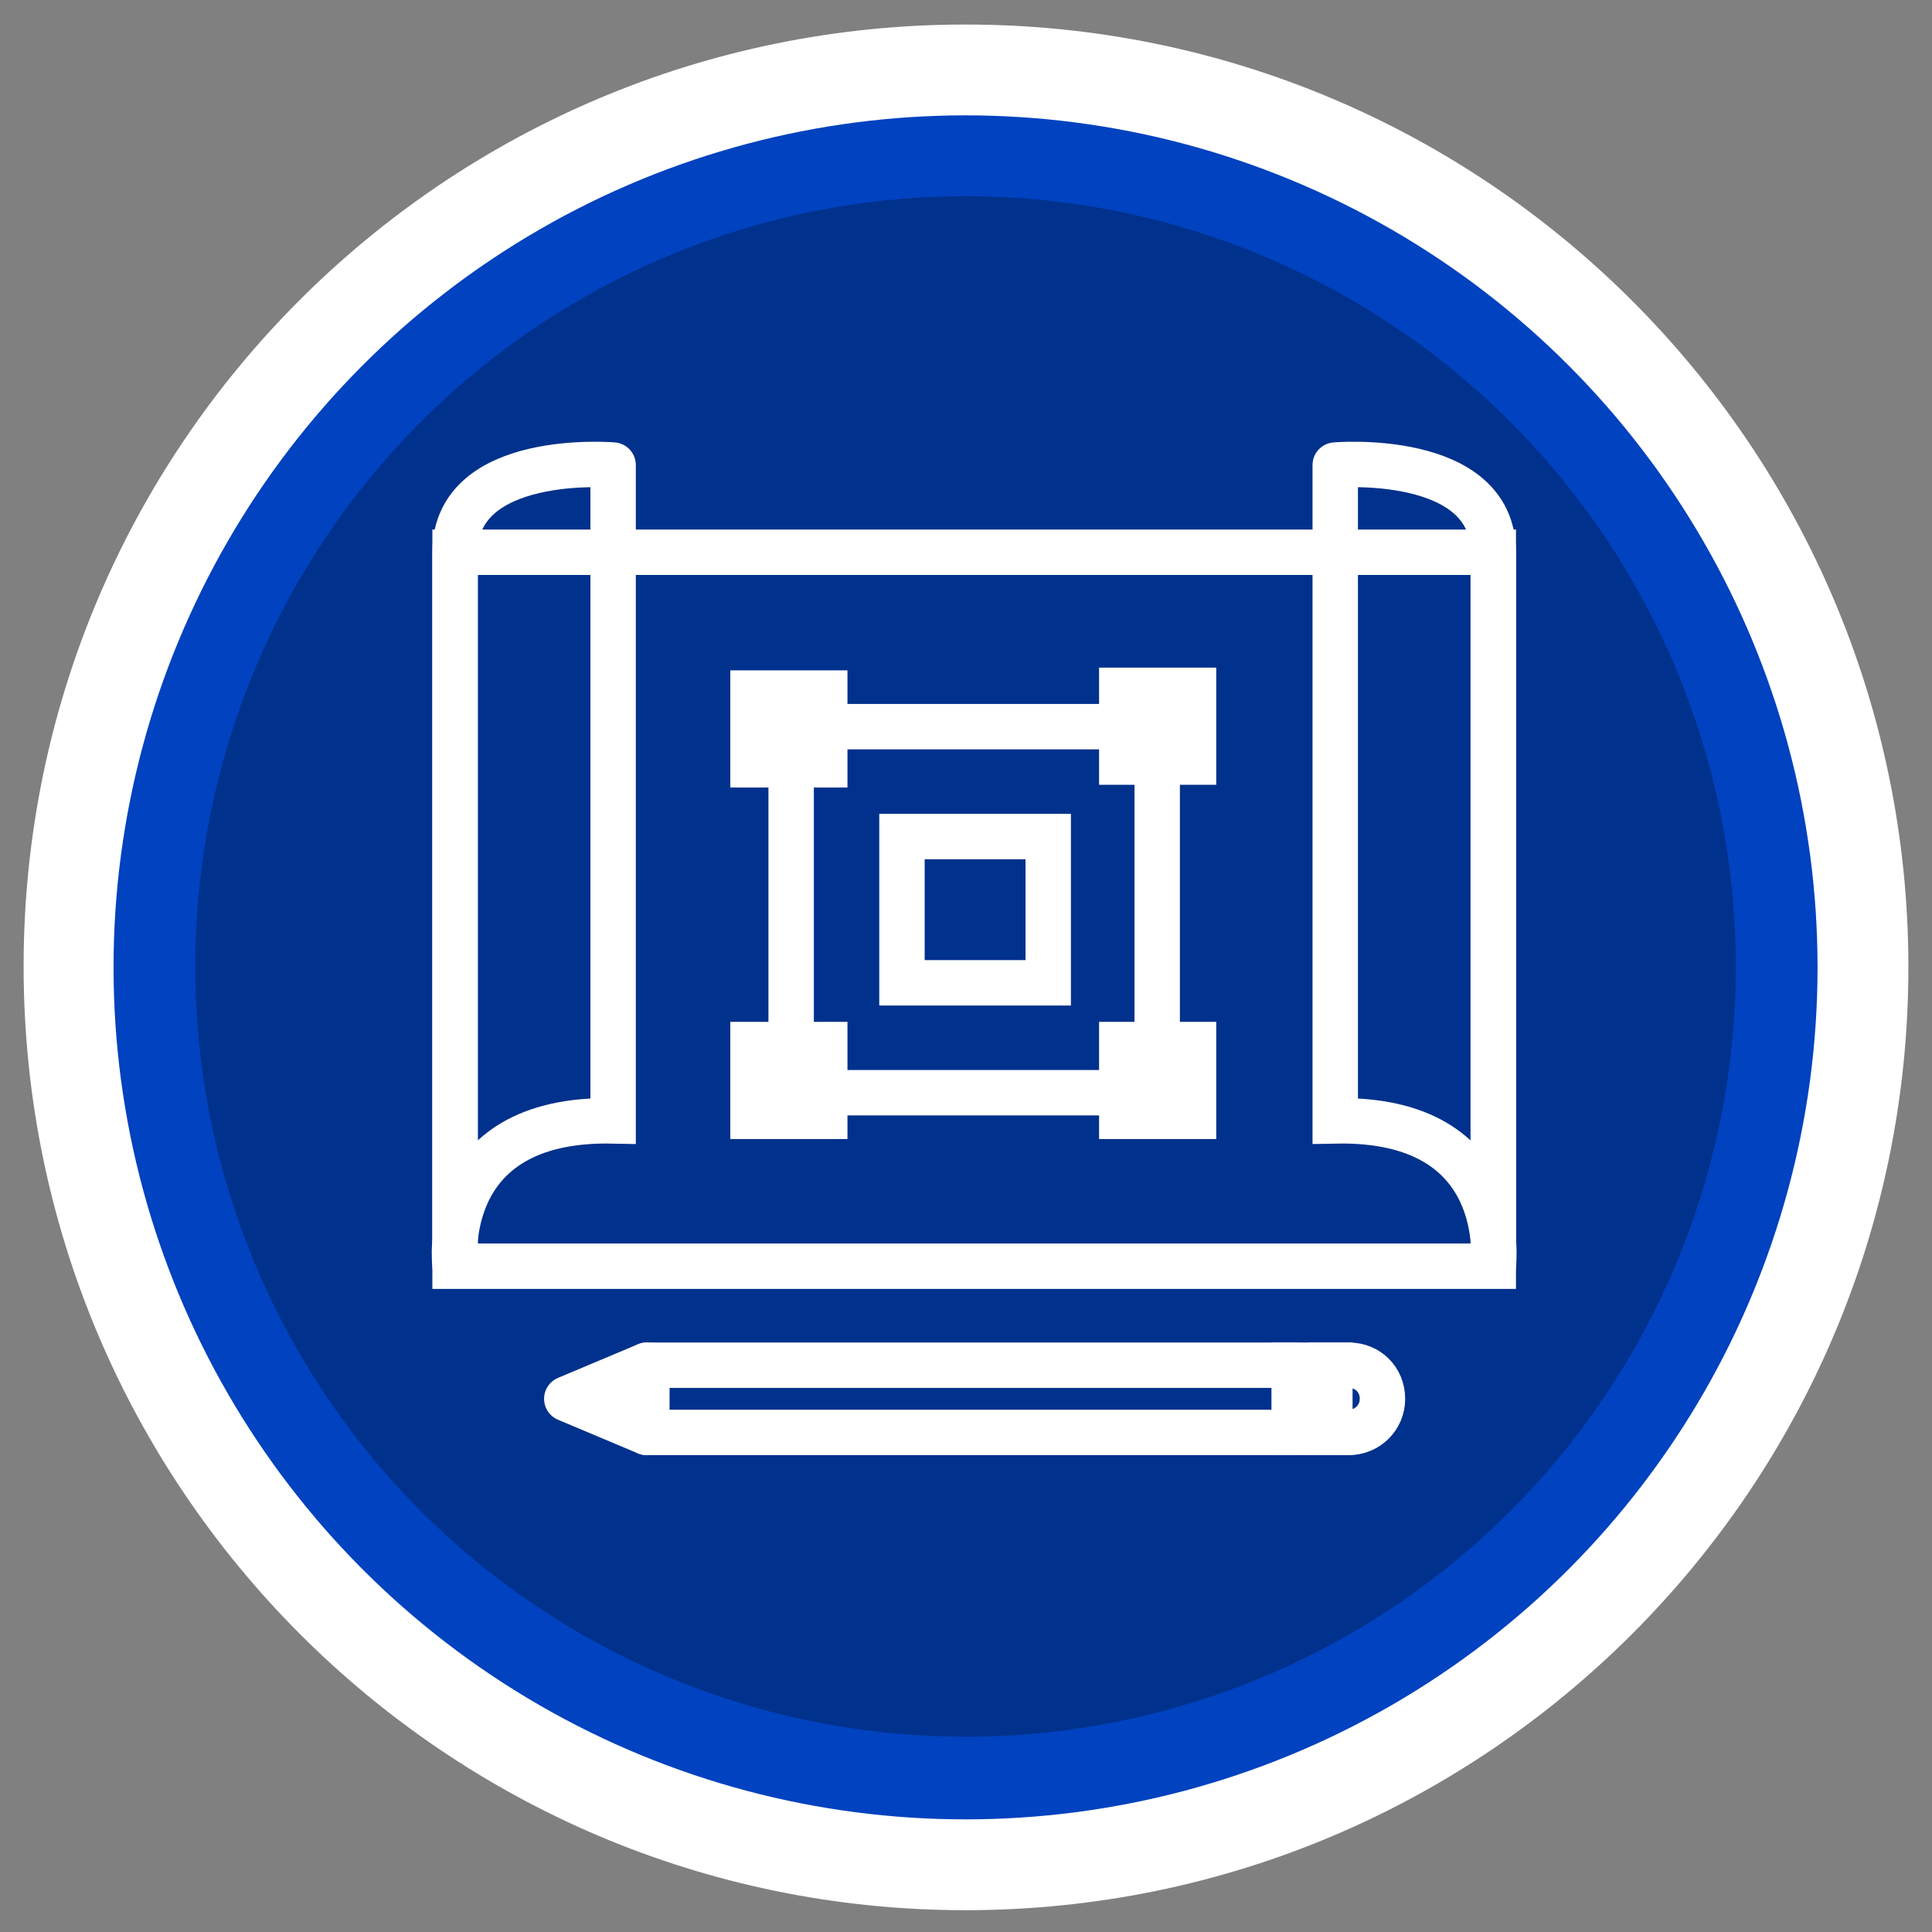
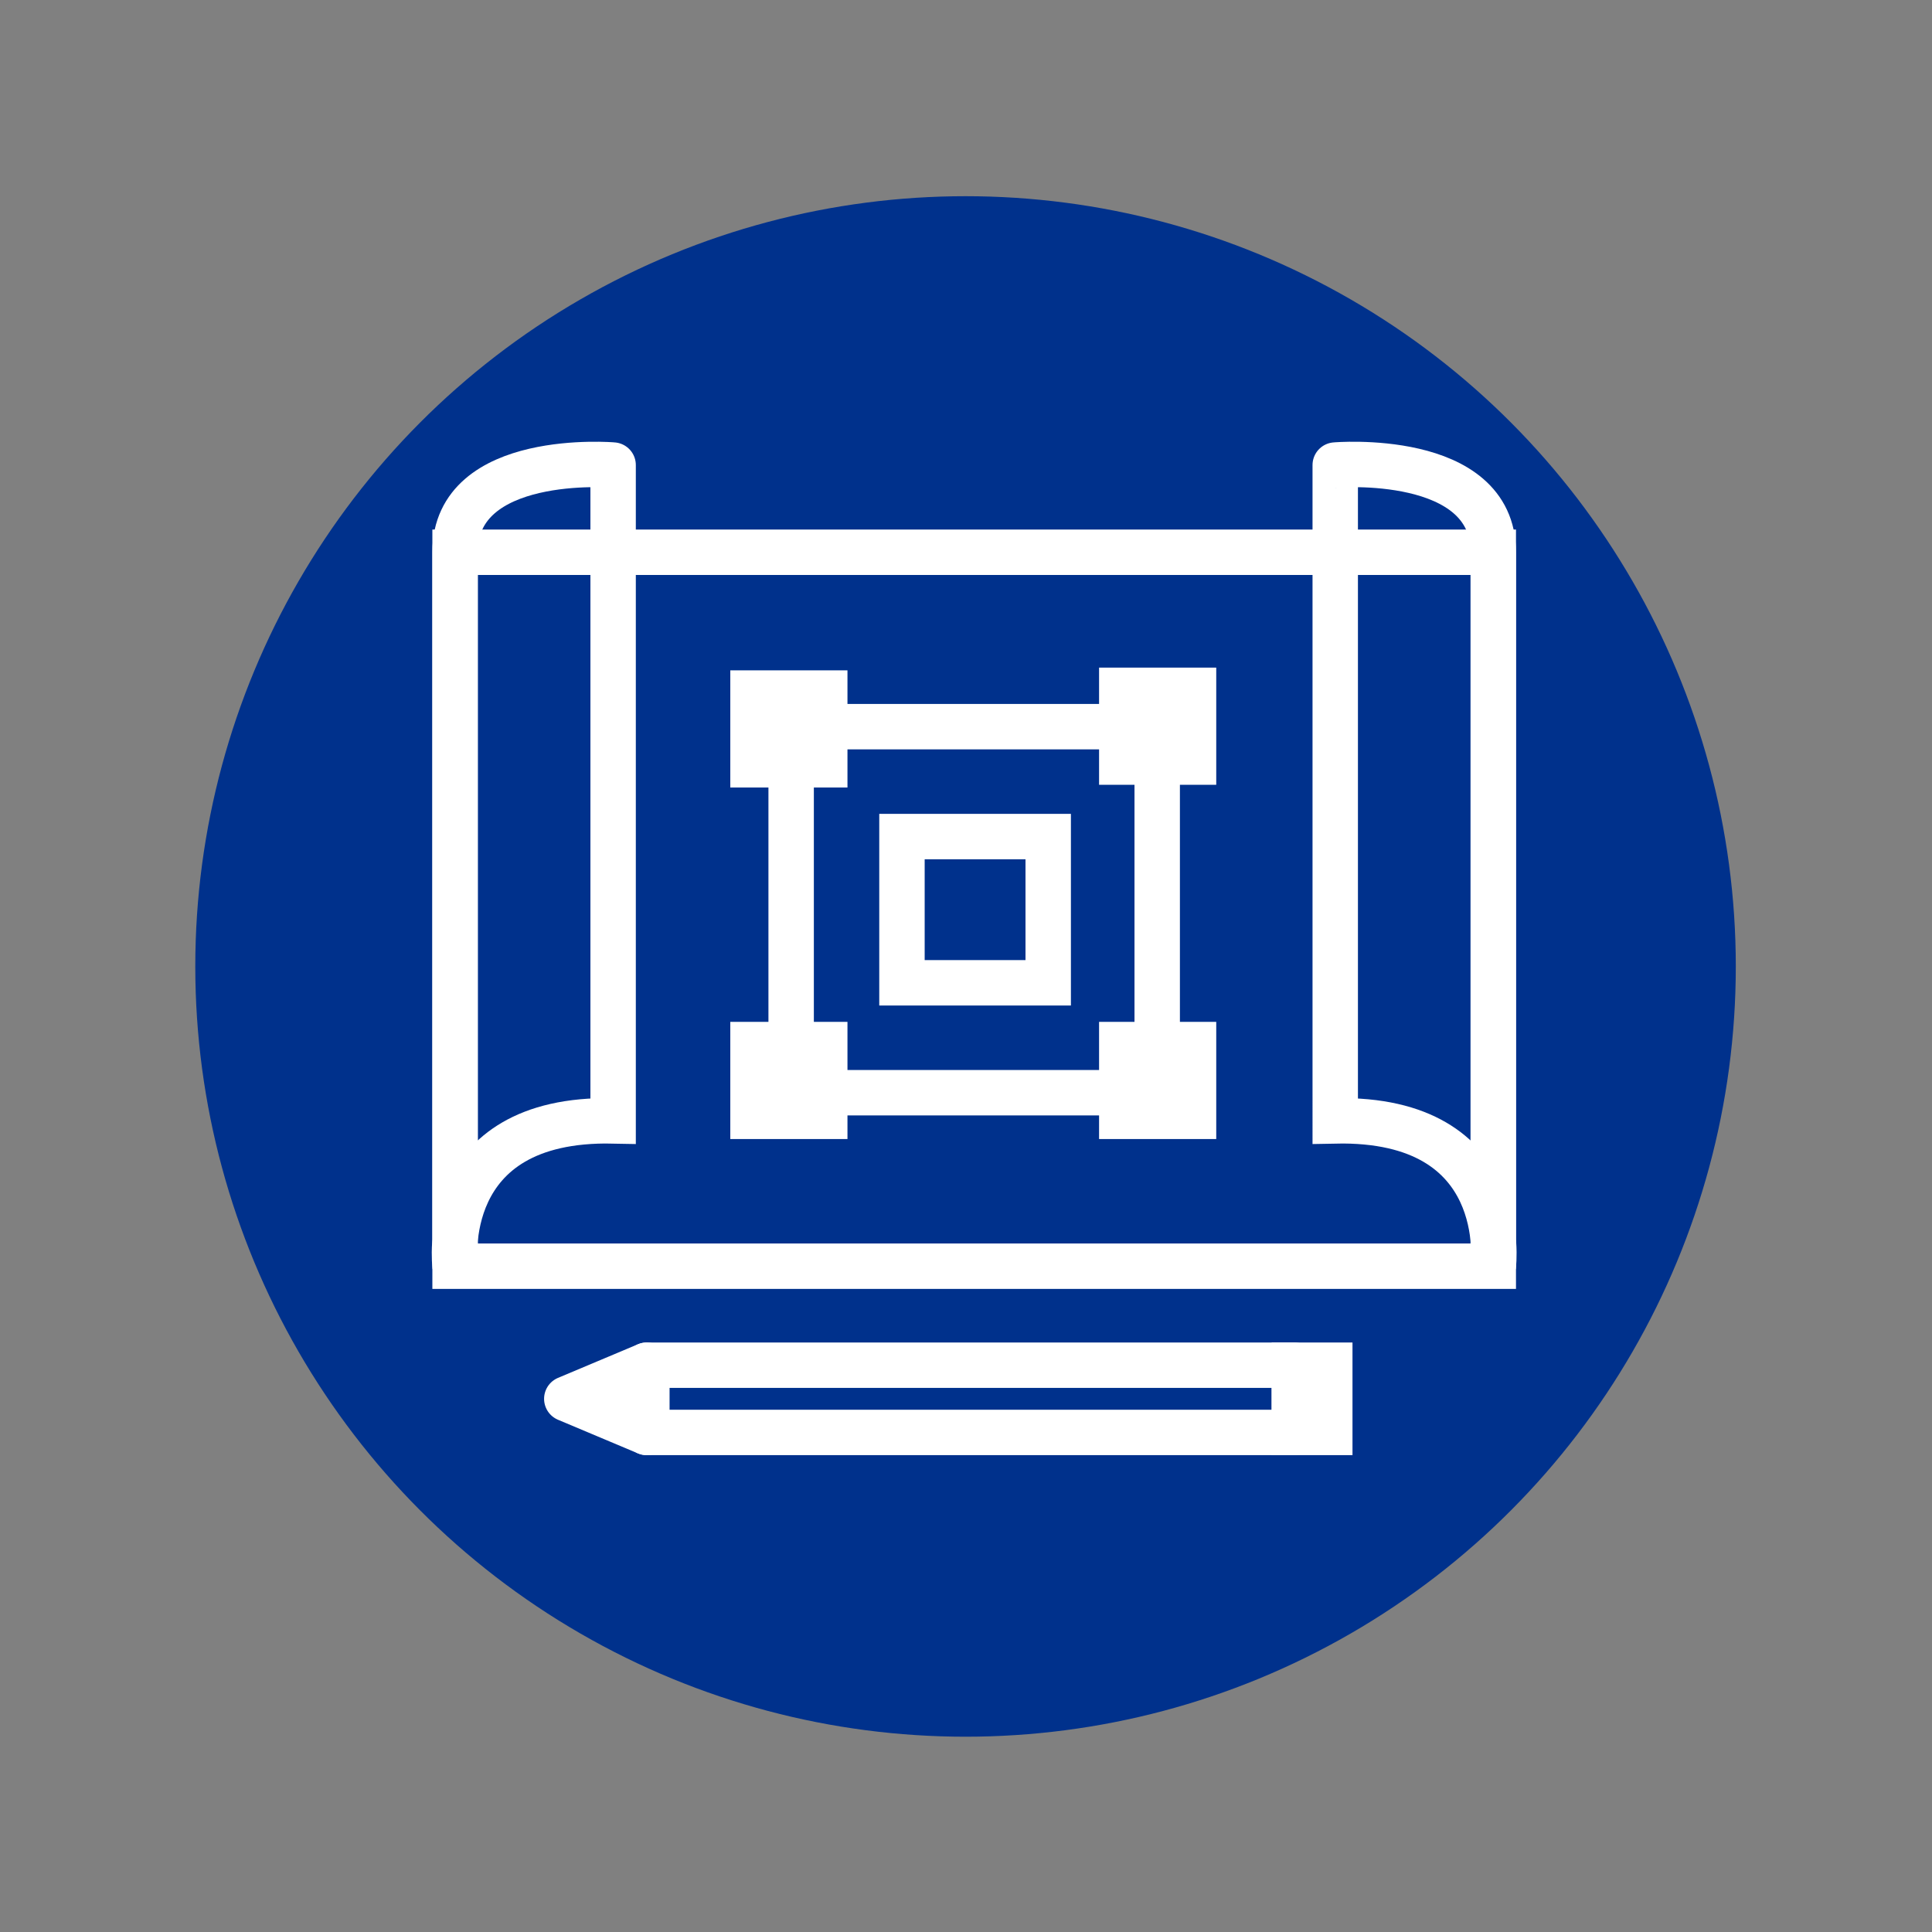
<svg xmlns="http://www.w3.org/2000/svg" version="1.1" id="_x31_" x="0px" y="0px" viewBox="0 0 212.7 212.7" style="enable-background:new 0 0 212.7 212.7;" xml:space="preserve">
  <rect x="0" y="0" width="212.7" height="212.7" fill="#808080" stroke="none" />
  <style type="text/css">
	.st0{fill-rule:evenodd;clip-rule:evenodd;fill:#FFFFFF;}
	.st1{fill-rule:evenodd;clip-rule:evenodd;fill:#0042BF;}
	.st2{fill-rule:evenodd;clip-rule:evenodd;fill:#00318C;}
	.st3{fill:none;stroke:#FFFFFF;stroke-width:5;stroke-miterlimit:10;}
	.st4{fill:none;stroke:#FFFFFF;stroke-width:5;stroke-linecap:round;stroke-linejoin:round;stroke-miterlimit:10;}
</style>
-   <path class="st0" d="M106.3,2.7c57.3,0,103.8,46.5,103.8,103.8s-46.5,103.8-103.8,103.8S2.6,163.7,2.6,106.4S49,2.7,106.3,2.7z" />
-   <ellipse class="st1" cx="106.3" cy="106.5" rx="93.8" ry="93.8" />
  <ellipse class="st2" cx="106.3" cy="106.4" rx="84.8" ry="84.8" />
  <rect x="50.1" y="60.8" class="st3" width="114.3" height="78.6" />
  <path class="st3" d="M50.1,60.8v78.6c0,0-2.1-16.4,17.4-16V51.2C67.6,51.2,50.1,49.7,50.1,60.8z" />
  <path class="st3" d="M164.4,60.8v78.6c0,0,2.1-16.4-17.4-16V51.2C146.9,51.2,164.4,49.7,164.4,60.8z" />
  <g>
    <rect x="71.2" y="150.3" class="st4" width="71.3" height="7.4" />
    <rect x="142.5" y="150.3" class="st3" width="3.9" height="7.4" />
-     <path class="st3" d="M146.4,157.7h2.1c2,0,3.7-1.6,3.7-3.7s-1.6-3.7-3.7-3.7h-2.1V157.7z" />
    <polygon class="st4" points="71.2,150.3 71.2,157.7 62.4,154  " />
  </g>
  <g>
    <rect x="87.1" y="80" class="st3" width="40.3" height="40.3" />
    <rect x="82.9" y="76.3" class="st3" width="7.9" height="7.9" />
    <rect x="123.5" y="76" class="st3" width="7.9" height="7.9" />
    <rect x="99.3" y="92.1" class="st3" width="16.1" height="16.1" />
    <rect x="82.9" y="115" class="st3" width="7.9" height="7.9" />
    <rect x="123.5" y="115" class="st3" width="7.9" height="7.9" />
  </g>
</svg>